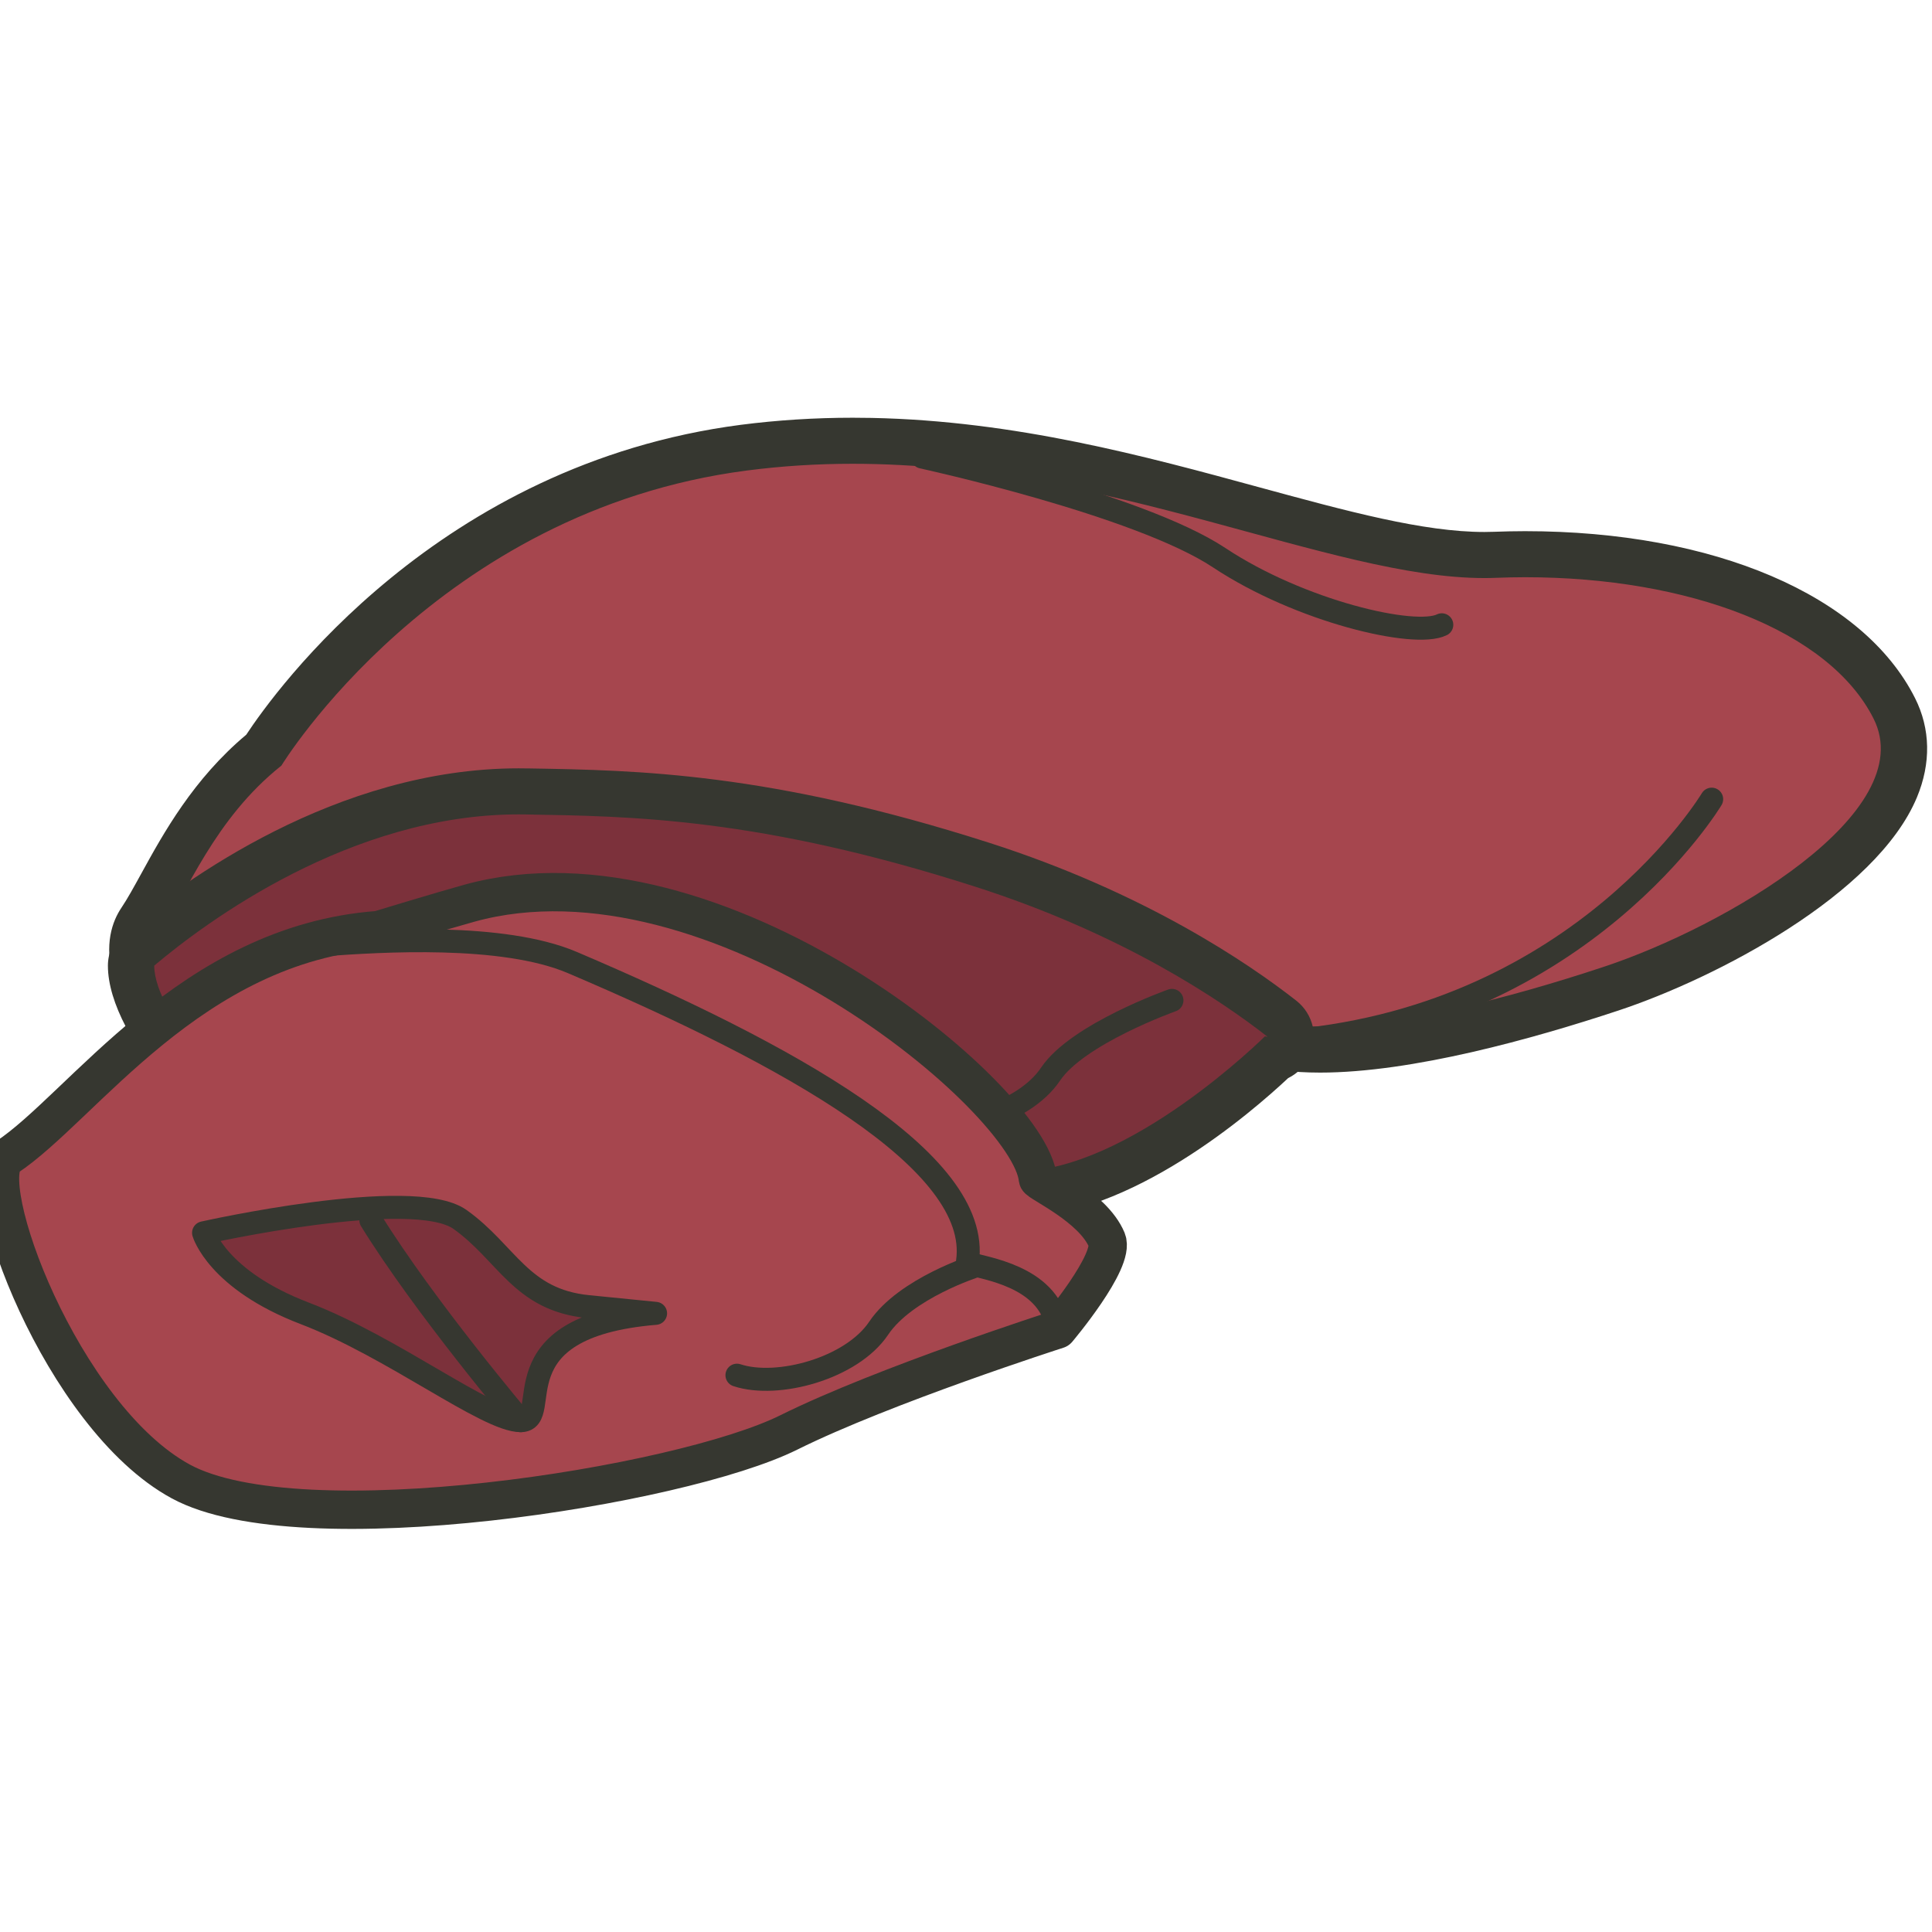
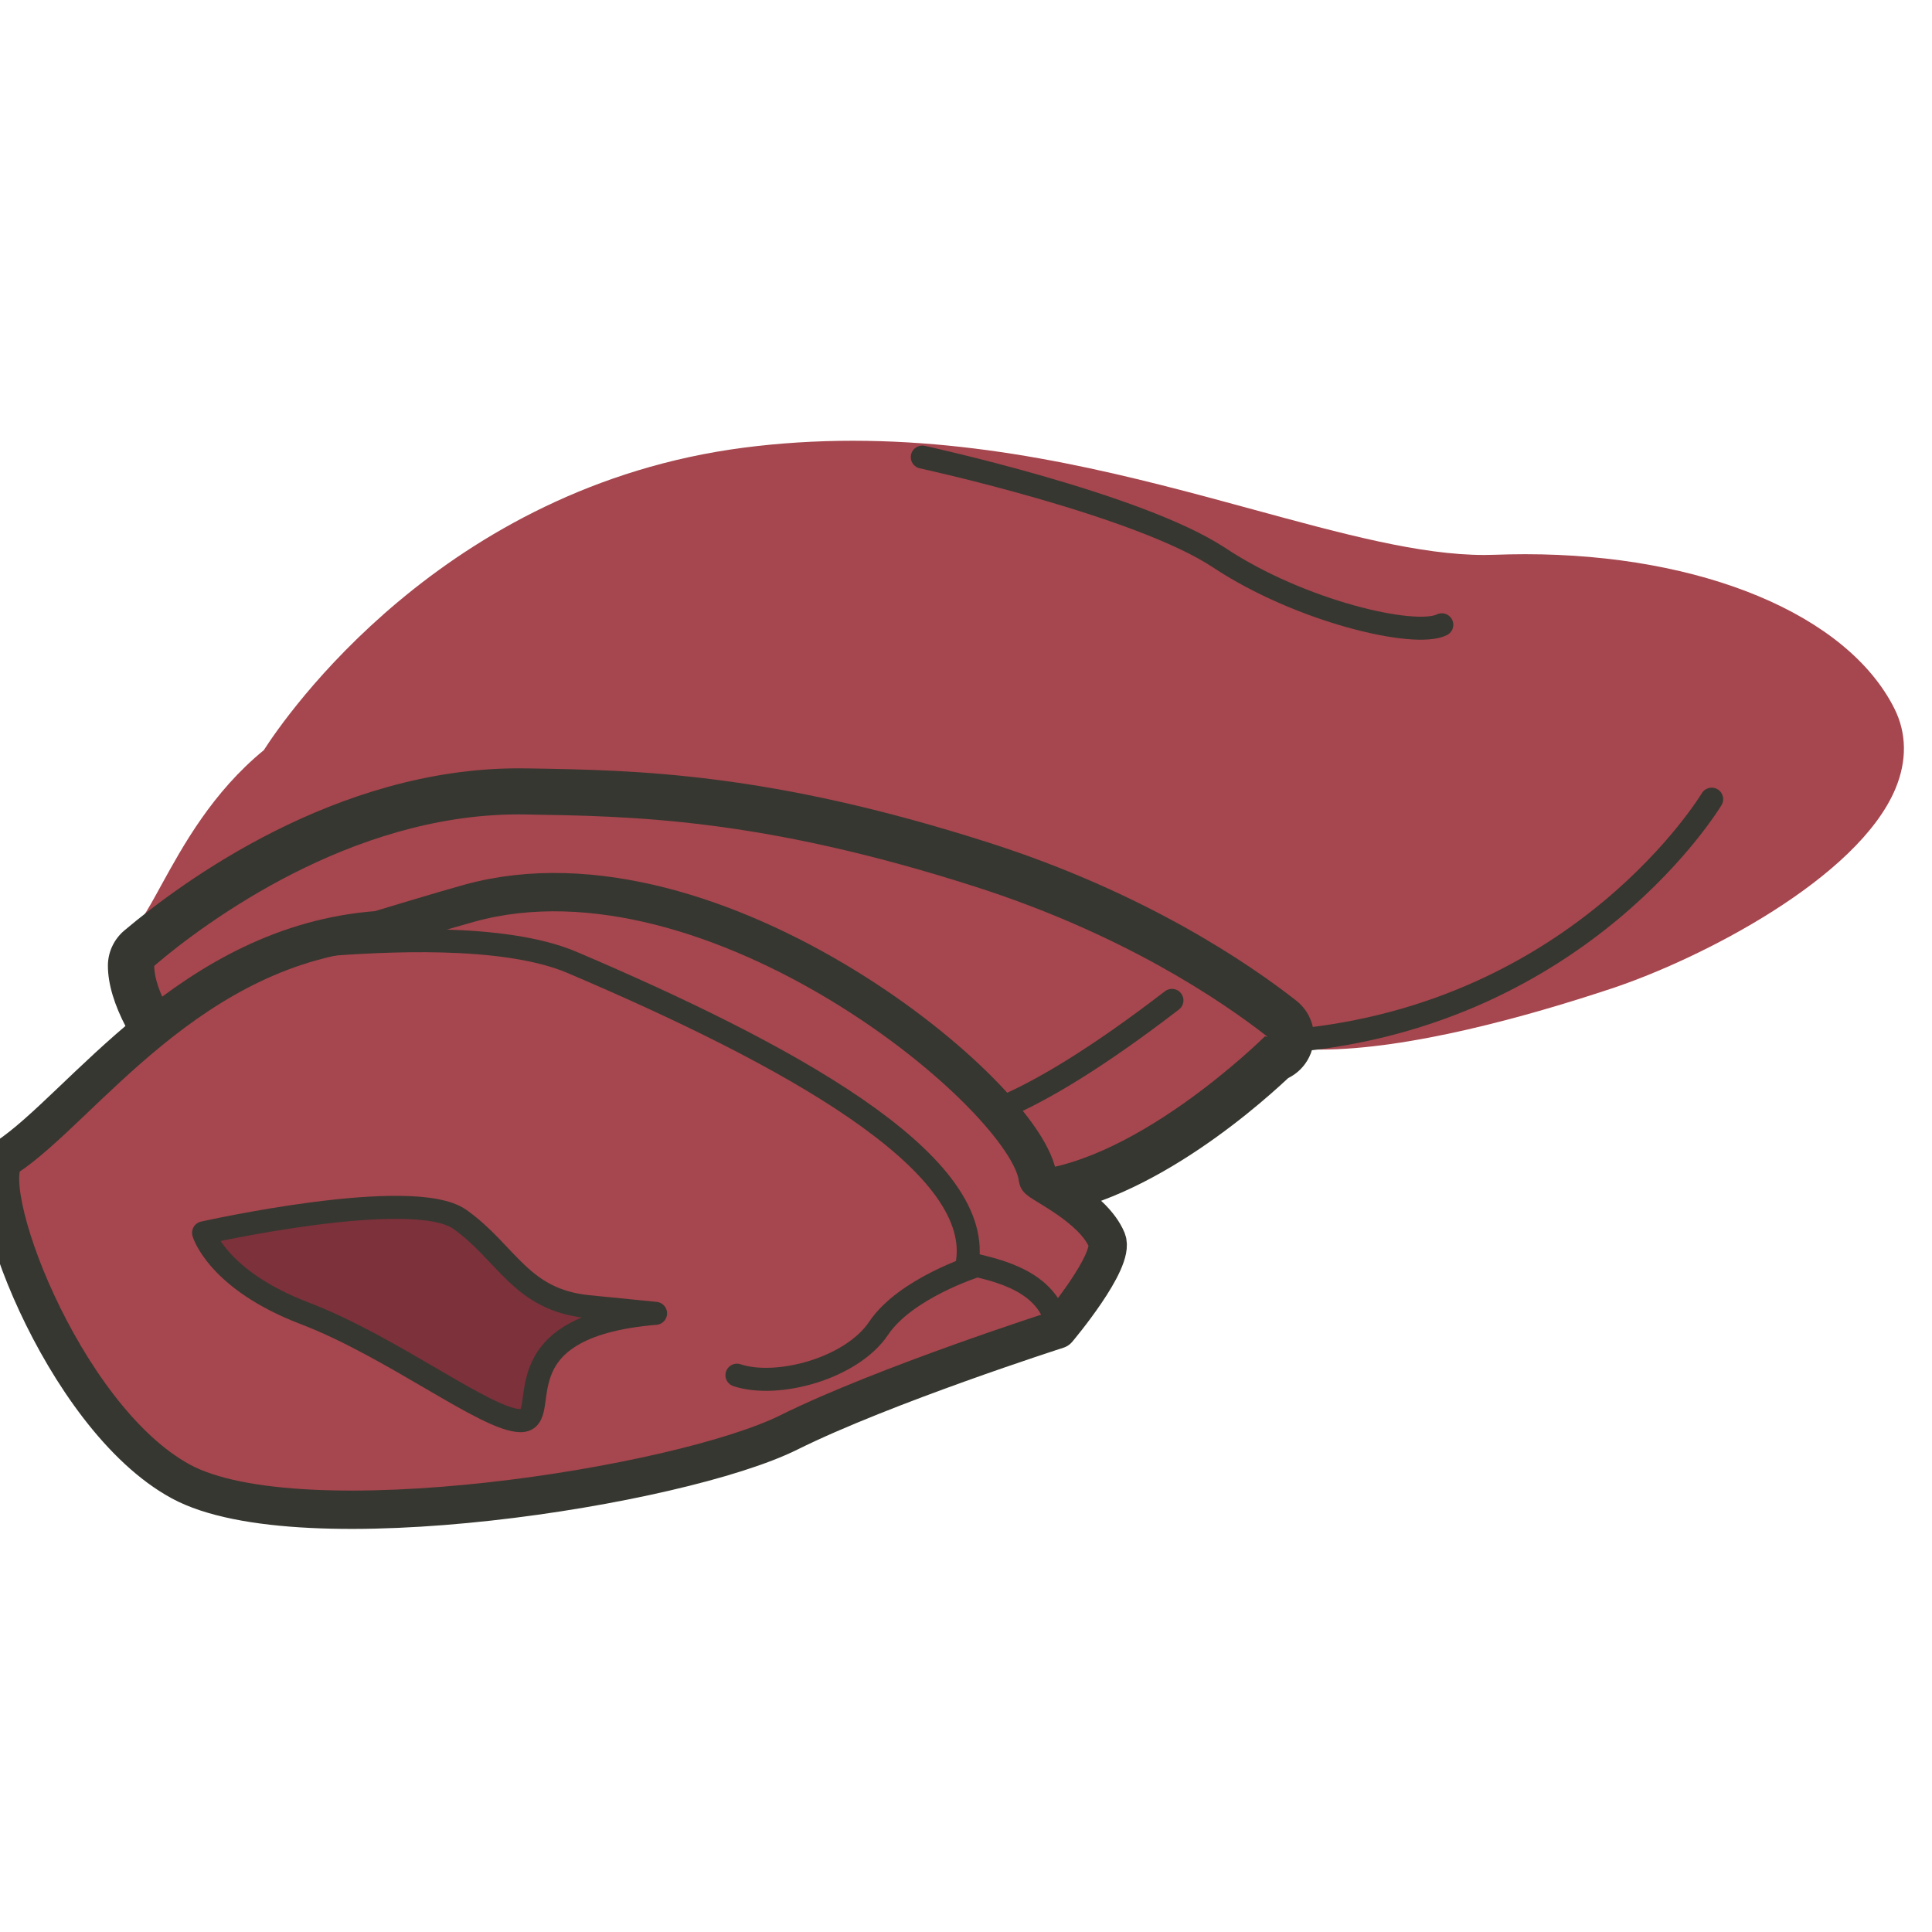
<svg xmlns="http://www.w3.org/2000/svg" version="1.1" width="74px" height="74px" viewBox="0 0 74.0 74.0">
  <defs>
    <clipPath id="i0">
      <path d="M27.592,0 C33.279,0 38.411,1.4 42.94,2.635 C46.365,3.569 49.324,4.375 51.789,4.375 C51.924,4.375 52.058,4.372 52.189,4.367 C52.578,4.354 52.963,4.345 53.344,4.345 C60.132,4.345 65.684,6.663 67.488,10.25 C67.964,11.193 67.978,12.256 67.534,13.321 C66.106,16.751 60.093,19.843 56.638,20.987 C53.43,22.051 48.893,23.319 45.495,23.319 C44.835,23.319 44.236,23.269 43.709,23.172 C42.417,24.372 37.925,28.26 33.939,28.26 C33.709,28.26 33.482,28.247 33.256,28.222 L33.073,28.199 C30.796,27.934 29.152,27.74 27.846,27.74 C26.76,27.74 25.953,27.869 25.145,28.171 C24.544,28.395 23.569,29.361 22.596,30.399 L22.208,30.816 C22.079,30.956 21.951,31.095 21.825,31.232 C19.725,33.511 18.373,34.907 17.079,34.907 C15.87,34.907 14.453,33.654 12.056,31.438 C10.348,29.861 8.412,28.073 6.889,27.375 C4.023,26.058 0.801,22.713 0.132,20.356 C-0.094,19.565 -0.03,18.899 0.32,18.376 C0.581,17.99 0.839,17.517 1.124,16.996 C1.948,15.5 3.068,13.462 5.037,11.851 C5.841,10.593 11.883,1.761 23.426,0.264 C24.779,0.089 26.18,0 27.592,0 Z" />
    </clipPath>
    <clipPath id="i1">
-       <path d="M28.477,0 L29.199,0.007 C34.714,0.118 39.669,1.469 44.061,2.667 C47.426,3.583 50.331,4.376 52.675,4.376 C52.8,4.376 52.92,4.374 53.041,4.369 C53.44,4.354 53.839,4.345 54.233,4.345 C61.461,4.345 67.186,6.795 69.168,10.739 C69.761,11.917 69.785,13.232 69.24,14.542 C67.687,18.265 61.551,21.466 57.805,22.706 C54.534,23.79 49.897,25.083 46.381,25.083 C45.837,25.083 45.342,25.053 44.882,24.993 C43.181,26.529 38.87,30.024 34.826,30.024 C34.559,30.024 34.298,30.01 34.038,29.979 L33.847,29.957 C31.604,29.694 29.984,29.504 28.732,29.504 C27.759,29.504 27.043,29.616 26.341,29.878 C25.774,30.094 24.267,31.73 23.365,32.708 C21.103,35.165 19.632,36.67 17.967,36.67 C16.421,36.67 14.973,35.401 12.337,32.966 C10.678,31.434 8.797,29.698 7.402,29.058 C4.287,27.629 0.905,24.086 0.164,21.48 C-0.208,20.17 0.123,19.282 0.468,18.77 C0.698,18.429 0.946,17.976 1.234,17.452 C2.076,15.919 3.219,13.842 5.25,12.141 C6.363,10.451 12.596,1.777 24.196,0.271 C25.587,0.092 27.028,0 28.477,0 Z M28.475,1.764 C27.151,1.764 25.801,1.843 24.426,2.022 C12.537,3.562 6.596,13.325 6.596,13.325 C4.012,15.38 2.979,18.207 1.945,19.748 C0.91,21.291 4.787,25.914 8.147,27.455 C9.416,28.038 10.869,29.244 12.284,30.519 L12.781,30.97 L13.273,31.423 C15.227,33.225 17.001,34.905 17.967,34.905 C19.774,34.905 23.651,28.998 25.719,28.227 C26.651,27.879 27.584,27.74 28.732,27.74 C30.126,27.74 31.835,27.945 34.246,28.227 C34.437,28.25 34.63,28.26 34.826,28.26 C39.123,28.26 44.324,23.089 44.324,23.089 C44.909,23.248 45.604,23.319 46.381,23.319 C49.37,23.319 53.551,22.257 57.244,21.032 C61.896,19.493 69.389,15.125 67.581,11.527 C65.873,8.133 60.482,6.109 54.233,6.109 C53.862,6.109 53.487,6.118 53.111,6.132 C52.966,6.138 52.821,6.141 52.675,6.141 C46.754,6.141 38.355,1.764 28.475,1.764 Z" />
-     </clipPath>
+       </clipPath>
    <clipPath id="i2">
-       <path d="M14.845,0 L15.267,0.004 C19.298,0.072 24.314,0.158 32.584,2.807 C38.413,4.671 42.288,7.306 44.078,8.709 C44.41,8.97 44.511,9.425 44.321,9.8 C44.214,10.012 44.03,10.166 43.817,10.236 C42.709,11.282 38.046,15.44 33.927,15.44 C33.699,15.44 33.47,15.427 33.246,15.401 L33.046,15.377 C30.776,15.112 29.138,14.92 27.835,14.92 C26.749,14.92 25.941,15.049 25.133,15.351 C24.373,15.634 23.014,17.109 21.816,18.41 C19.715,20.688 18.364,22.085 17.069,22.085 C15.86,22.085 14.443,20.832 12.044,18.618 C10.337,17.04 8.402,15.252 6.877,14.553 C3.847,13.162 0,9.175 0,6.677 C0,6.417 0.115,6.173 0.312,6.004 C2.45,4.199 8.148,0 14.845,0 Z" />
-     </clipPath>
+       </clipPath>
    <clipPath id="i3">
      <path d="M15.732,0 L16.016,0.003 L16.167,0.004 C20.257,0.073 25.346,0.158 33.745,2.848 C39.704,4.755 43.678,7.457 45.517,8.898 C46.174,9.413 46.38,10.315 46.011,11.06 C45.834,11.422 45.547,11.697 45.206,11.865 C43.81,13.174 39.162,17.202 34.817,17.202 C34.553,17.202 34.289,17.188 34.032,17.157 L33.838,17.136 C31.598,16.872 29.977,16.683 28.723,16.683 C27.752,16.683 27.037,16.794 26.334,17.057 C25.766,17.273 24.259,18.908 23.358,19.886 C21.095,22.344 19.623,23.849 17.958,23.849 C16.412,23.849 14.966,22.579 12.33,20.145 L12.051,19.888 C10.464,18.423 8.711,16.841 7.396,16.237 C4.067,14.71 0.001,10.405 0,7.559 C0,7.041 0.23,6.55 0.626,6.214 C2.839,4.345 8.741,0 15.732,0 Z M15.859,1.765 L15.732,1.764 C9.286,1.764 3.755,5.889 1.774,7.557 C1.776,9.473 5.157,13.265 8.139,14.635 C11.498,16.176 16.149,22.085 17.958,22.085 C19.768,22.085 23.643,16.176 25.711,15.406 C26.644,15.057 27.578,14.919 28.723,14.919 C30.119,14.919 31.828,15.123 34.238,15.406 C34.428,15.428 34.623,15.438 34.817,15.438 C39.115,15.438 44.316,10.266 44.316,10.266 C44.348,10.274 44.387,10.276 44.42,10.284 C42.64,8.891 38.878,6.344 33.202,4.527 C24.952,1.885 20.033,1.835 15.986,1.766 C15.901,1.766 15.817,1.764 15.732,1.764 Z" />
    </clipPath>
    <clipPath id="i4">
      <path d="M17.993,0.42 C27.385,-2.161 39.44,7.873 39.752,10.979 C39.768,11.126 41.867,12.049 42.395,13.325 C42.726,14.124 40.507,16.751 40.507,16.751 L40.443,16.772 C39.976,16.923 37.058,17.875 34.153,19.002 L33.626,19.209 C32.397,19.695 31.199,20.206 30.217,20.693 C26.052,22.765 11.51,25.058 6.928,22.574 C2.346,20.089 -0.984,10.979 0.265,10.151 C3.155,8.236 7.3,1.979 14.499,1.453 C14.499,1.453 16.942,0.709 17.993,0.42 Z" />
    </clipPath>
    <clipPath id="i5">
      <path d="M0.036,0.968 C0.619,0.84 8.081,-0.771 9.82,0.462 C11.628,1.747 12.145,3.546 14.73,3.803 L17.313,4.06 C11.112,4.574 13.438,8.171 12.145,8.171 C10.853,8.171 7.235,5.344 3.875,4.06 C0.517,2.776 0,0.976 0,0.976 Z" />
    </clipPath>
  </defs>
  <g transform="translate(0.0 16.0)">
    <g transform="translate(5.068 0.882)">
      <g clip-path="url(#i0)">
        <polygon points="-2.77555756e-14,0 67.856,0 67.856,34.907 -2.77555756e-14,34.907 -2.77555756e-14,0" stroke="none" fill="#A6464E" />
      </g>
    </g>
    <g transform="translate(4.182 -5.648814749292796e-13)">
      <g clip-path="url(#i1)">
        <polygon points="0,0 69.632,0 69.632,36.67 0,36.67 0,0" stroke="none" fill="#363730" />
      </g>
    </g>
    <g transform="translate(5.181 14.586)">
      <path d="M44.617,9.53 C44.617,9.53 40.4,5.385 32.21,2.763 C23.959,0.121 19.041,0.07 14.994,0.002 C6.802,-0.138 0,6.49 0,6.49" stroke="#363730" stroke-width="0.855" fill="none" stroke-linecap="round" stroke-linejoin="round" />
    </g>
    <g transform="translate(5.022 14.31)">
      <g clip-path="url(#i2)">
        <polygon points="0,0 44.416,0 44.416,22.085 0,22.085 0,0" stroke="none" fill="#7C313B" />
      </g>
    </g>
    <g transform="translate(4.133 13.429)">
      <g clip-path="url(#i3)">
        <polygon points="0,0 46.193,0 46.193,23.849 0,23.849 0,0" stroke="none" fill="#363730" />
      </g>
    </g>
    <g transform="translate(11.812 21.341)">
      <path d="M17.312,4.06 L14.729,3.803 C12.144,3.546 11.627,1.748 9.819,0.462 C8.01,-0.822 0,0.976 0,0.976 C0,0.976 0.517,2.776 3.875,4.06 C7.234,5.344 10.852,8.171 12.144,8.171 C13.437,8.171 11.112,4.574 17.312,4.06 Z" stroke="#363730" stroke-width="0.855" fill="none" stroke-linecap="round" stroke-linejoin="round" />
    </g>
    <g transform="translate(34.81 22.317)">
-       <path d="M10.078,0 C10.078,0 6.46,1.284 5.427,2.827 C4.393,4.368 1.55,5.14 0,4.625" stroke="#363730" stroke-width="0.881" fill="none" stroke-linecap="round" stroke-linejoin="round" />
+       <path d="M10.078,0 C4.393,4.368 1.55,5.14 0,4.625" stroke="#363730" stroke-width="0.881" fill="none" stroke-linecap="round" stroke-linejoin="round" />
    </g>
    <g transform="translate(17.754 21.291)">
      <path d="M6.202,8.221 C6.202,8.221 2.068,3.339 0,0" stroke="#363730" stroke-width="0.855" fill="none" stroke-linecap="round" stroke-linejoin="round" />
    </g>
    <g transform="translate(35.326 1.508)">
      <path d="M0,0 C0,0 8.27,1.798 11.371,3.853 C14.472,5.909 18.865,6.936 19.898,6.423" stroke="#363730" stroke-width="0.881" fill="none" stroke-linecap="round" stroke-linejoin="round" />
    </g>
    <g transform="translate(49.539 14.61)">
      <path d="M16.022,0 C16.022,0 11.112,8.221 0,9.25" stroke="#363730" stroke-width="0.881" fill="none" stroke-linecap="round" stroke-linejoin="round" />
    </g>
    <g transform="translate(-2.3447910280083306e-13 18.171)">
      <g clip-path="url(#i4)">
        <polygon points="1.57096558e-14,-1.59872116e-14 42.429,-1.59872116e-14 42.429,23.656 1.57096558e-14,23.656 1.57096558e-14,-1.59872116e-14" stroke="none" fill="#A6464E" />
      </g>
    </g>
    <g transform="translate(-2.3447910280083306e-13 18.171)">
      <path d="M14.499,1.453 C7.3,1.979 3.155,8.236 0.265,10.151 C-0.984,10.979 2.346,20.089 6.928,22.574 C11.51,25.058 26.052,22.765 30.217,20.693 C33.862,18.883 40.507,16.751 40.507,16.751 C40.507,16.751 42.726,14.124 42.395,13.325 C41.867,12.049 39.768,11.126 39.752,10.979 C39.44,7.873 27.385,-2.161 17.993,0.42 C16.942,0.709 14.499,1.453 14.499,1.453 Z" stroke="#363730" stroke-width="1.468" fill="none" stroke-linecap="round" stroke-linejoin="round" />
    </g>
    <g transform="translate(7.797 30.244)">
      <g clip-path="url(#i5)">
        <polygon points="0,1.80411242e-14 17.313,1.80411242e-14 17.313,8.171 0,8.171 0,1.80411242e-14" stroke="none" fill="#7C313B" />
      </g>
    </g>
    <g transform="translate(7.797 30.244)">
      <path d="M17.313,4.06 L14.73,3.803 C12.145,3.546 11.628,1.747 9.82,0.462 C8.01,-0.822 0,0.976 0,0.976 C0,0.976 0.517,2.776 3.875,4.06 C7.235,5.344 10.853,8.171 12.145,8.171 C13.438,8.171 11.112,4.574 17.313,4.06 Z" stroke="#363730" stroke-width="0.881" fill="none" stroke-linecap="round" stroke-linejoin="round" />
    </g>
    <g transform="translate(14.205 30.739)">
-       <path d="M5.738,7.676 C5.738,7.676 2.067,3.339 0,0" stroke="#363730" stroke-width="0.881" fill="none" stroke-linecap="round" stroke-linejoin="round" />
-     </g>
+       </g>
    <g transform="translate(28.227 32.483)">
      <path d="M0,4.19 C1.551,4.704 4.393,3.933 5.427,2.392 C6.461,0.851 9.166,0 9.166,0" stroke="#363730" stroke-width="0.881" fill="none" stroke-linecap="round" stroke-linejoin="round" />
    </g>
    <g transform="translate(12.423 20.031)">
      <path d="M0,0.155 C2.136,0 6.831,-0.301 9.499,0.836 C17.721,4.34 25.189,8.428 24.634,12.294 C24.605,12.486 26.994,12.57 27.826,14.088 C28.004,14.409 28.038,14.689 27.954,14.937" stroke="#363730" stroke-width="0.881" fill="none" stroke-linecap="round" stroke-linejoin="round" />
    </g>
  </g>
</svg>